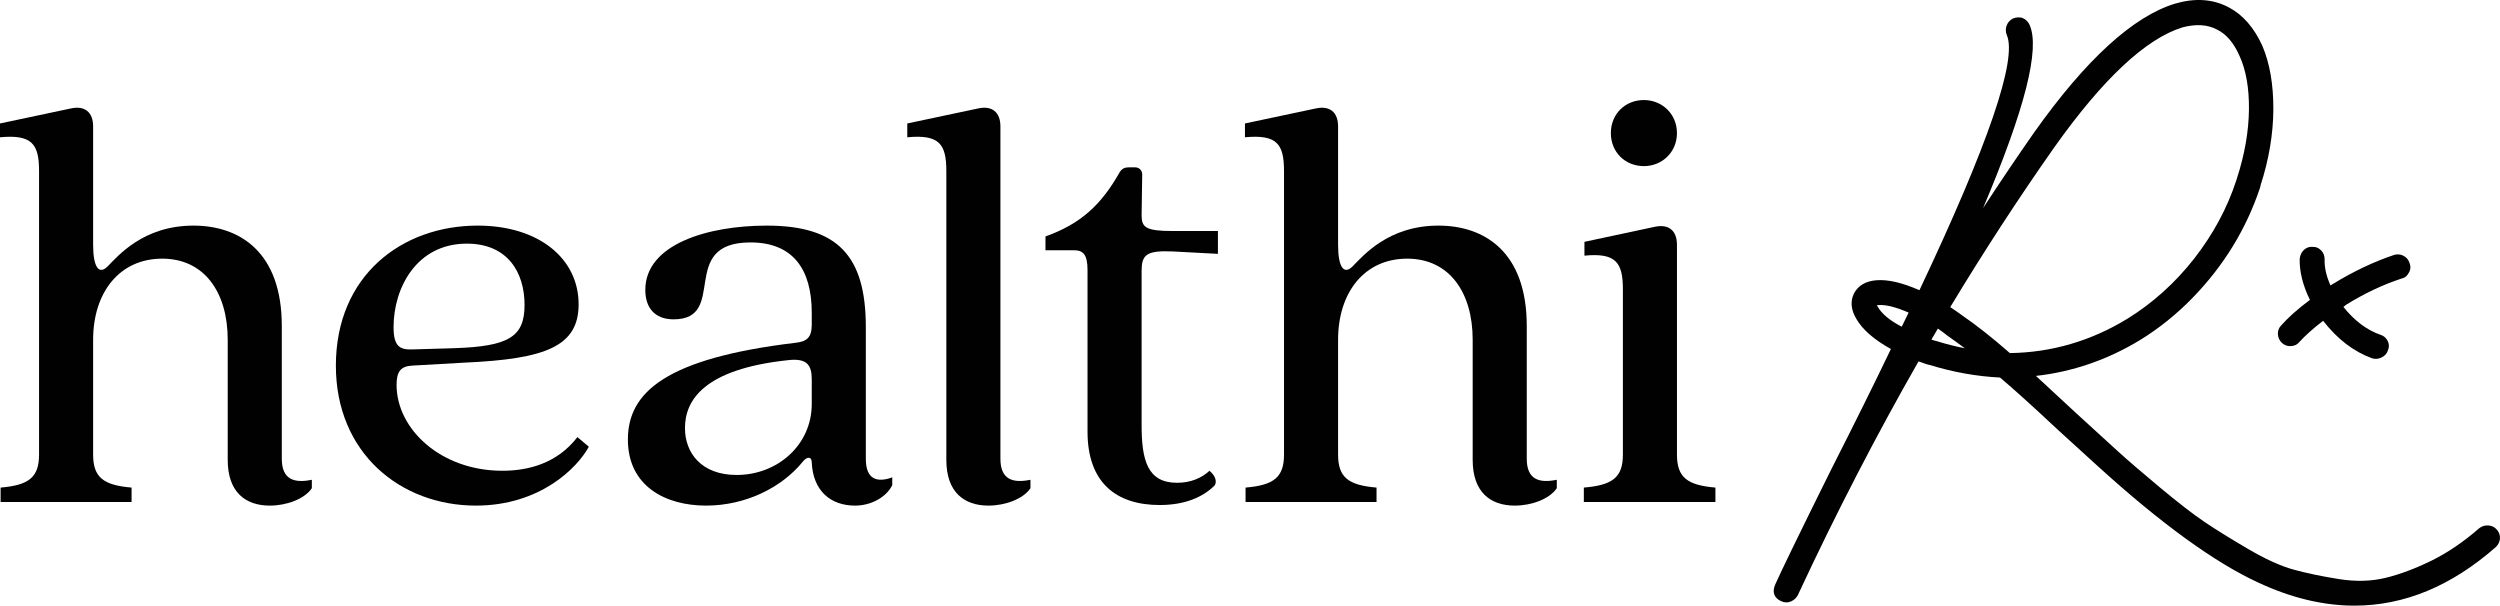
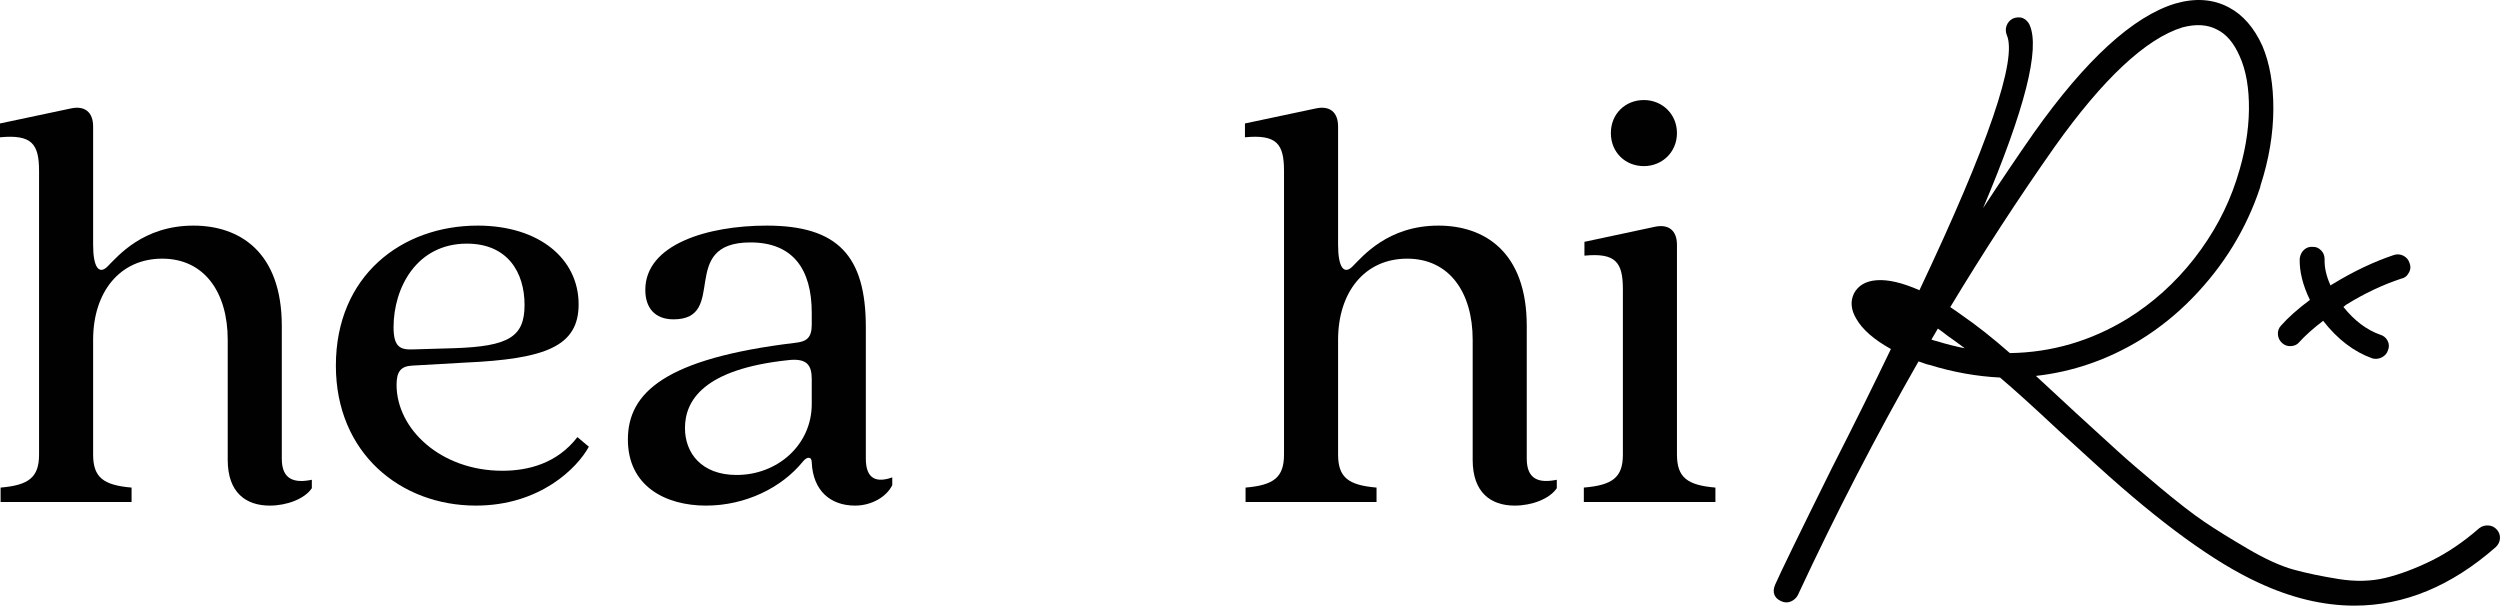
<svg xmlns="http://www.w3.org/2000/svg" height="465.131" width="1920" viewBox="0 0 1920 465.131" data-name="Layer 2" id="b">
  <g data-name="Layer 1" id="c">
    <g>
      <g>
-         <path stroke-width="0" fill="#010101" d="M1917.615,406.789c-1.749-2.01-3.985-3.101-6.653-3.245-2.614-.135-4.895.55-6.977,2.172-11.935,10.43-24.267,18.805-36.662,24.898-12.422,6.094-24.321,10.538-35.346,13.215-10.908,2.641-22.951,2.957-35.842.883-13.125-2.1-24.799-4.543-34.679-7.257-9.826-2.695-21.617-8.05-35.049-15.92-13.639-7.996-24.943-15.018-33.597-20.869-8.717-5.905-20.211-14.793-34.156-26.431-13.973-11.647-24.853-21.022-32.353-27.855-7.518-6.86-18.372-16.776-32.543-29.73-14.802-13.684-24.853-23.005-30.172-27.954,28.126-3.119,55.016-12.377,80.014-27.558,14.541-8.951,28.044-19.805,40.142-32.236,12.089-12.422,22.573-25.863,31.163-39.935,8.564-14.045,15.505-28.946,20.562-44.127.288-.703.541-1.668.685-2.632,6.4-19.742,9.691-39.349,9.781-58.27.081-18.958-2.74-35.328-8.42-48.697-6.328-13.973-15.009-23.925-25.791-29.577-12.025-6.418-25.872-7.383-41.206-2.894-32.263,9.763-68.727,43.108-108.401,99.098-12.512,17.894-25.61,37.303-39.096,57.937,32.218-76.183,43.901-122.337,35.707-140.709-.442-1.037-1.136-2.046-2.064-3.011-.947-.983-1.992-1.713-3.128-2.182-1.154-.478-2.47-.622-3.912-.55-1.307.099-2.479.361-3.678.865-2.317,1.199-3.948,3.002-4.832,5.355-.874,2.344-.874,4.724.063,7.221,8.338,18.462-14.216,84.431-67.042,196.095-13.053-5.742-24.087-8.348-32.849-7.671-8.312.613-14.162,4.003-17.434,10.141-2.912,6.04-2.317,12.584,1.758,19.409,4.643,8.23,13.594,16.055,26.62,23.276-13.215,27.549-28.504,58.37-45.452,91.67-25.16,50.761-39.403,80.041-43.568,89.569-2.29,5.562-.559,10.087,4.679,12.404,2.551,1.208,5.183,1.289,7.608.207,2.29-1.019,4.057-2.605,5.364-4.976l.297-.739c28.856-61.912,59.902-122.004,92.283-178.625,1.524.568,3.435,1.235,5.76,2.001,1.451.46,2.227.658,2.749.712,17.966,5.553,36.149,8.807,54.07,9.682,9.97,8.366,25.052,21.996,44.875,40.539,13.315,12.215,23.456,21.455,30.388,27.684,48.264,43.82,89.614,73.821,122.896,89.164,25.367,11.863,50.076,17.795,74.064,17.795,38.177,0,74.497-15.018,108.581-45.01,1.92-1.848,2.984-4.048,3.155-6.536.171-2.524-.622-4.814-2.362-6.797ZM1488.276,252.35c2.019,1.334,4.453,3.137,7.302,5.409,4.156,2.912,8.645,6.166,13.396,9.709-6.995-1.361-14.117-3.164-21.274-5.382l-.216-.063c-1.199-.243-2.587-.649-4.156-1.217l4.949-8.456ZM1702.887,22.811c7.013,3.48,12.765,10.268,17.101,20.202,4.985,10.845,7.401,24.754,7.203,41.341-.225,16.713-3.281,34.274-9.105,52.213l-.64,2.046c-6.923,21.229-17.804,41.413-32.326,59.992-14.55,18.615-31.822,34.156-51.329,46.209-27.864,17.047-58.216,25.917-90.209,26.359-13.342-11.701-25.773-21.509-36.888-29.117-3.245-2.389-6.229-4.453-8.897-6.184,25.647-42.531,52.573-83.881,80.05-122.932,37.113-52.294,70.179-83.214,98.196-91.886,10.475-2.804,19.472-2.227,26.846,1.758ZM1465.821,240.072l-5.292,10.854c-9.294-4.841-15.505-10.033-18.57-15.586-.243-.352-.433-.649-.577-.901.343-.045.784-.09,1.325-.135,5.571-.451,13.369,1.524,23.113,5.769Z" />
+         <path stroke-width="0" fill="#010101" d="M1917.615,406.789c-1.749-2.01-3.985-3.101-6.653-3.245-2.614-.135-4.895.55-6.977,2.172-11.935,10.43-24.267,18.805-36.662,24.898-12.422,6.094-24.321,10.538-35.346,13.215-10.908,2.641-22.951,2.957-35.842.883-13.125-2.1-24.799-4.543-34.679-7.257-9.826-2.695-21.617-8.05-35.049-15.92-13.639-7.996-24.943-15.018-33.597-20.869-8.717-5.905-20.211-14.793-34.156-26.431-13.973-11.647-24.853-21.022-32.353-27.855-7.518-6.86-18.372-16.776-32.543-29.73-14.802-13.684-24.853-23.005-30.172-27.954,28.126-3.119,55.016-12.377,80.014-27.558,14.541-8.951,28.044-19.805,40.142-32.236,12.089-12.422,22.573-25.863,31.163-39.935,8.564-14.045,15.505-28.946,20.562-44.127.288-.703.541-1.668.685-2.632,6.4-19.742,9.691-39.349,9.781-58.27.081-18.958-2.74-35.328-8.42-48.697-6.328-13.973-15.009-23.925-25.791-29.577-12.025-6.418-25.872-7.383-41.206-2.894-32.263,9.763-68.727,43.108-108.401,99.098-12.512,17.894-25.61,37.303-39.096,57.937,32.218-76.183,43.901-122.337,35.707-140.709-.442-1.037-1.136-2.046-2.064-3.011-.947-.983-1.992-1.713-3.128-2.182-1.154-.478-2.47-.622-3.912-.55-1.307.099-2.479.361-3.678.865-2.317,1.199-3.948,3.002-4.832,5.355-.874,2.344-.874,4.724.063,7.221,8.338,18.462-14.216,84.431-67.042,196.095-13.053-5.742-24.087-8.348-32.849-7.671-8.312.613-14.162,4.003-17.434,10.141-2.912,6.04-2.317,12.584,1.758,19.409,4.643,8.23,13.594,16.055,26.62,23.276-13.215,27.549-28.504,58.37-45.452,91.67-25.16,50.761-39.403,80.041-43.568,89.569-2.29,5.562-.559,10.087,4.679,12.404,2.551,1.208,5.183,1.289,7.608.207,2.29-1.019,4.057-2.605,5.364-4.976l.297-.739c28.856-61.912,59.902-122.004,92.283-178.625,1.524.568,3.435,1.235,5.76,2.001,1.451.46,2.227.658,2.749.712,17.966,5.553,36.149,8.807,54.07,9.682,9.97,8.366,25.052,21.996,44.875,40.539,13.315,12.215,23.456,21.455,30.388,27.684,48.264,43.82,89.614,73.821,122.896,89.164,25.367,11.863,50.076,17.795,74.064,17.795,38.177,0,74.497-15.018,108.581-45.01,1.92-1.848,2.984-4.048,3.155-6.536.171-2.524-.622-4.814-2.362-6.797ZM1488.276,252.35c2.019,1.334,4.453,3.137,7.302,5.409,4.156,2.912,8.645,6.166,13.396,9.709-6.995-1.361-14.117-3.164-21.274-5.382l-.216-.063c-1.199-.243-2.587-.649-4.156-1.217l4.949-8.456ZM1702.887,22.811c7.013,3.48,12.765,10.268,17.101,20.202,4.985,10.845,7.401,24.754,7.203,41.341-.225,16.713-3.281,34.274-9.105,52.213l-.64,2.046c-6.923,21.229-17.804,41.413-32.326,59.992-14.55,18.615-31.822,34.156-51.329,46.209-27.864,17.047-58.216,25.917-90.209,26.359-13.342-11.701-25.773-21.509-36.888-29.117-3.245-2.389-6.229-4.453-8.897-6.184,25.647-42.531,52.573-83.881,80.05-122.932,37.113-52.294,70.179-83.214,98.196-91.886,10.475-2.804,19.472-2.227,26.846,1.758ZM1465.821,240.072l-5.292,10.854Z" />
        <path stroke-width="0" fill="#010101" d="M1759.544,265.811c2.686-.18,4.805-1.208,6.202-2.966,4.625-5.12,10.818-10.655,18.417-16.479,10.935,14.09,23.573,23.781,37.735,28.847.901.252,1.794.379,2.686.379,1.56,0,3.101-.379,4.633-1.136,2.461-1.244,4.075-3.146,4.724-5.4,1.064-2.515.965-5.084-.306-7.437-1.244-2.308-3.137-3.849-5.508-4.525-10.421-3.633-19.967-10.818-28.405-21.392.892-.604,1.632-1.199,1.839-1.496,14.036-8.735,28.522-15.586,42.792-20.274,1.893-.37,3.498-1.37,4.625-2.894.992-1.307,1.668-2.668,2.01-4.048.379-1.514.234-3.182-.451-4.949-.739-2.443-2.263-4.3-4.525-5.526-2.281-1.208-4.706-1.478-7.266-.757-15.424,5.138-31.326,12.684-47.101,22.32-.55.27-1.145.658-1.803,1.181-3.245-7.203-4.769-13.928-4.543-20.094,0-2.776-.91-5.093-2.695-6.878-1.785-1.794-3.813-2.768-6.157-2.677-2.551-.316-4.94.415-6.914,2.2-1.884,1.731-3.02,3.966-3.372,6.887-.252,9.817,2.38,20.445,7.852,31.632-9.303,6.905-16.767,13.549-22.104,19.652-1.803,1.803-2.659,4.165-2.479,6.824.171,2.605,1.235,4.823,3.164,6.599,1.956,1.785,4.282,2.614,6.95,2.407Z" />
      </g>
      <g>
        <path stroke-width="0" fill="#010101" d="M174.889,353.241v-92.298c0-36.45-17.994-62.294-50.301-62.294-32.761,0-53.066,25.844-53.066,62.294v88.138c0,17.54,7.841,23.541,29.533,25.381v11.077H.462v-11.077c21.684-1.841,29.533-7.841,29.533-25.381v-217.803c0-20.767-5.538-28.155-29.996-25.844v-10.615l54.453-11.539c10.607-2.303,17.07,2.773,17.07,13.85v90.903c0,17.54,4.614,23.07,11.077,16.616,7.841-7.85,27.222-31.382,65.984-31.382,35.072,0,67.841,19.843,67.841,77.061v101.988c0,16.145,9.69,18.919,23.07,16.145v6.463c-5.538,8.304-19.381,13.38-32.299,13.38-18.464,0-32.307-10.145-32.307-35.064Z" />
        <path stroke-width="0" fill="#010101" d="M257.951,280.786c0-69.219,50.763-107.519,108.905-107.519,47.073,0,77.523,25.381,77.523,60.453,0,32.299-25.381,41.989-87.213,44.762l-40.61,2.303c-8.766.462-11.993,4.614-11.993,14.767,0,34.148,34.148,65.992,81.213,65.992,19.843,0,41.997-5.538,57.688-25.844l8.766,7.387c-8.766,16.145-37.383,45.216-86.759,45.216-57.68,0-107.519-40.14-107.519-107.519ZM317.48,268.331l31.382-.924c41.989-1.387,53.99-8.766,53.99-33.223,0-24.919-12.926-47.073-44.3-47.073-38.761,0-56.301,34.148-56.301,64.143,0,15.229,5.076,17.54,15.229,17.078Z" />
        <path stroke-width="0" fill="#010101" d="M482.216,337.55c0-35.996,28.609-62.302,128.748-74.296,8.304-.924,12.456-3.69,12.456-13.842v-9.228c0-33.231-14.305-53.999-47.065-53.999-56.293,0-16.616,59.067-59.067,59.067-14.767,0-21.692-9.228-21.692-22.608,0-35.072,47.998-49.376,93.222-49.376,54.445,0,76.136,23.07,76.136,77.985v101.064c0,16.145,8.766,18.456,20.305,14.305v6.001c-4.614,9.228-16.153,15.683-28.609,15.683-18.919,0-32.307-11.531-33.231-33.223,0-4.614-3.69-4.614-6.917-.462-16.153,19.843-43.838,33.685-74.296,33.685-30.92,0-59.991-14.767-59.991-50.755ZM565.74,364.772c31.382,0,57.68-23.07,57.68-54.453v-18.919c0-10.615-3.227-16.616-18.456-14.767-64.605,6.925-78.91,30.92-78.91,52.15,0,18.919,12.464,35.988,39.686,35.988Z" />
-         <path stroke-width="0" fill="#010101" d="M726.787,353.241v-221.963c0-20.767-5.538-28.155-29.996-25.844v-10.615l54.453-11.539c10.615-2.303,17.078,2.773,17.078,13.85v255.185c0,16.145,9.69,18.919,23.07,16.145v6.463c-5.538,8.304-19.381,13.38-32.307,13.38-18.456,0-32.299-10.145-32.299-35.064Z" />
-         <path stroke-width="0" fill="#010101" d="M835.222,331.549v-124.134c0-12.456-3.69-15.229-10.615-15.229h-21.684v-10.615c27.222-9.69,42.913-24.457,56.756-48.914,1.849-3.227,4.152-4.152,7.387-4.152h4.614c3.227,0,5.538,2.311,5.538,5.538l-.462,31.382c0,9.228,3.227,11.993,23.995,11.993h34.61v17.54l-34.61-1.849c-20.767-.924-23.995,2.773-23.995,15.229v118.133c0,27.222,4.614,44.3,27.222,44.3,10.615,0,18.919-3.69,24.919-9.228,6.001,5.076,5.538,10.153,3.227,11.993-8.766,8.312-22.146,14.313-41.527,14.313-33.223,0-55.377-17.078-55.377-56.301Z" />
        <path stroke-width="0" fill="#010101" d="M1131.018,353.241v-92.298c0-36.45-17.994-62.294-50.301-62.294-32.761,0-53.066,25.844-53.066,62.294v88.138c0,17.54,7.841,23.541,29.533,25.381v11.077h-100.594v-11.077c21.684-1.841,29.533-7.841,29.533-25.381v-217.803c0-20.767-5.538-28.155-29.996-25.844v-10.615l54.453-11.539c10.607-2.303,17.07,2.773,17.07,13.85v90.903c0,17.54,4.614,23.07,11.077,16.616,7.841-7.85,27.222-31.382,65.984-31.382,35.072,0,67.841,19.843,67.841,77.061v101.988c0,16.145,9.69,18.919,23.07,16.145v6.463c-5.538,8.304-19.381,13.38-32.299,13.38-18.464,0-32.307-10.145-32.307-35.064Z" />
        <path stroke-width="0" fill="#010101" d="M1246.378,349.081v-126.899c0-20.767-5.538-28.147-29.533-25.844v-10.607l53.99-11.539c10.607-2.311,17.07,2.765,17.07,13.842v161.047c0,17.54,7.85,23.541,29.533,25.381v11.077h-101.056v-11.077c22.146-1.841,29.996-7.841,29.996-25.381ZM1262.523,76.826c13.842,0,25.381,10.615,25.381,25.381s-11.539,25.373-25.381,25.373c-14.305,0-25.381-10.607-25.381-25.373s11.077-25.381,25.381-25.381Z" />
      </g>
    </g>
  </g>
</svg>